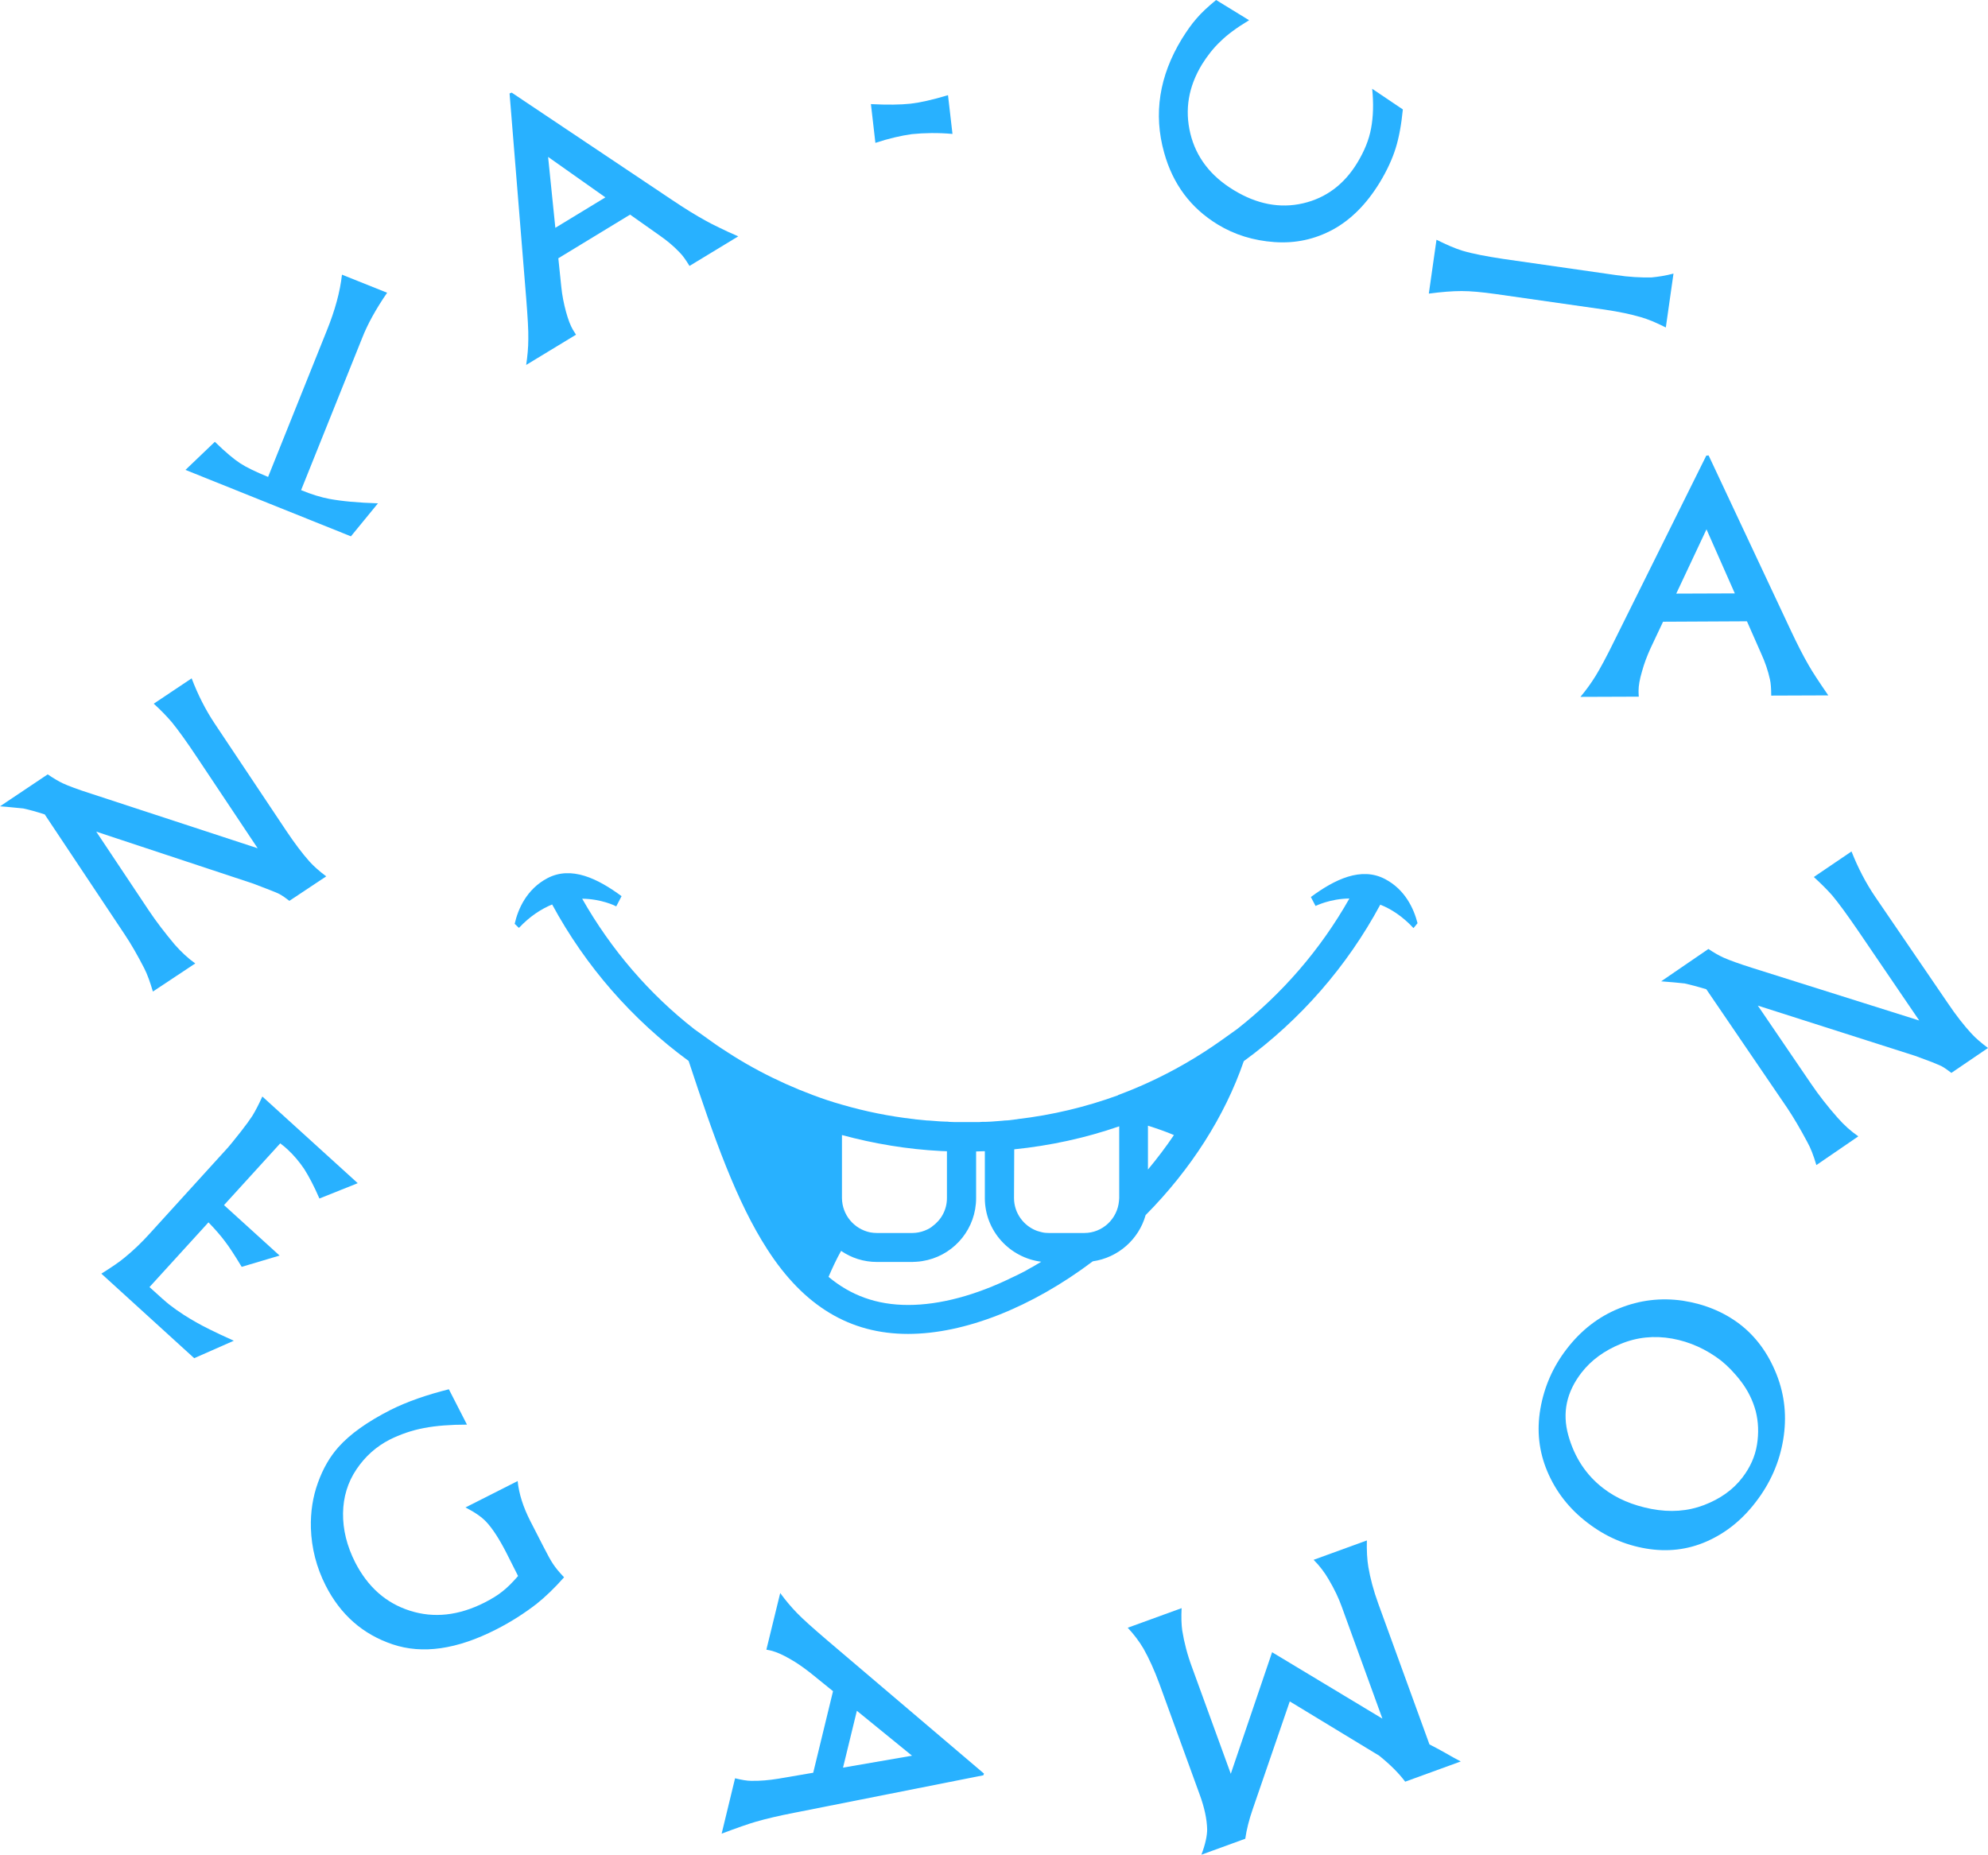
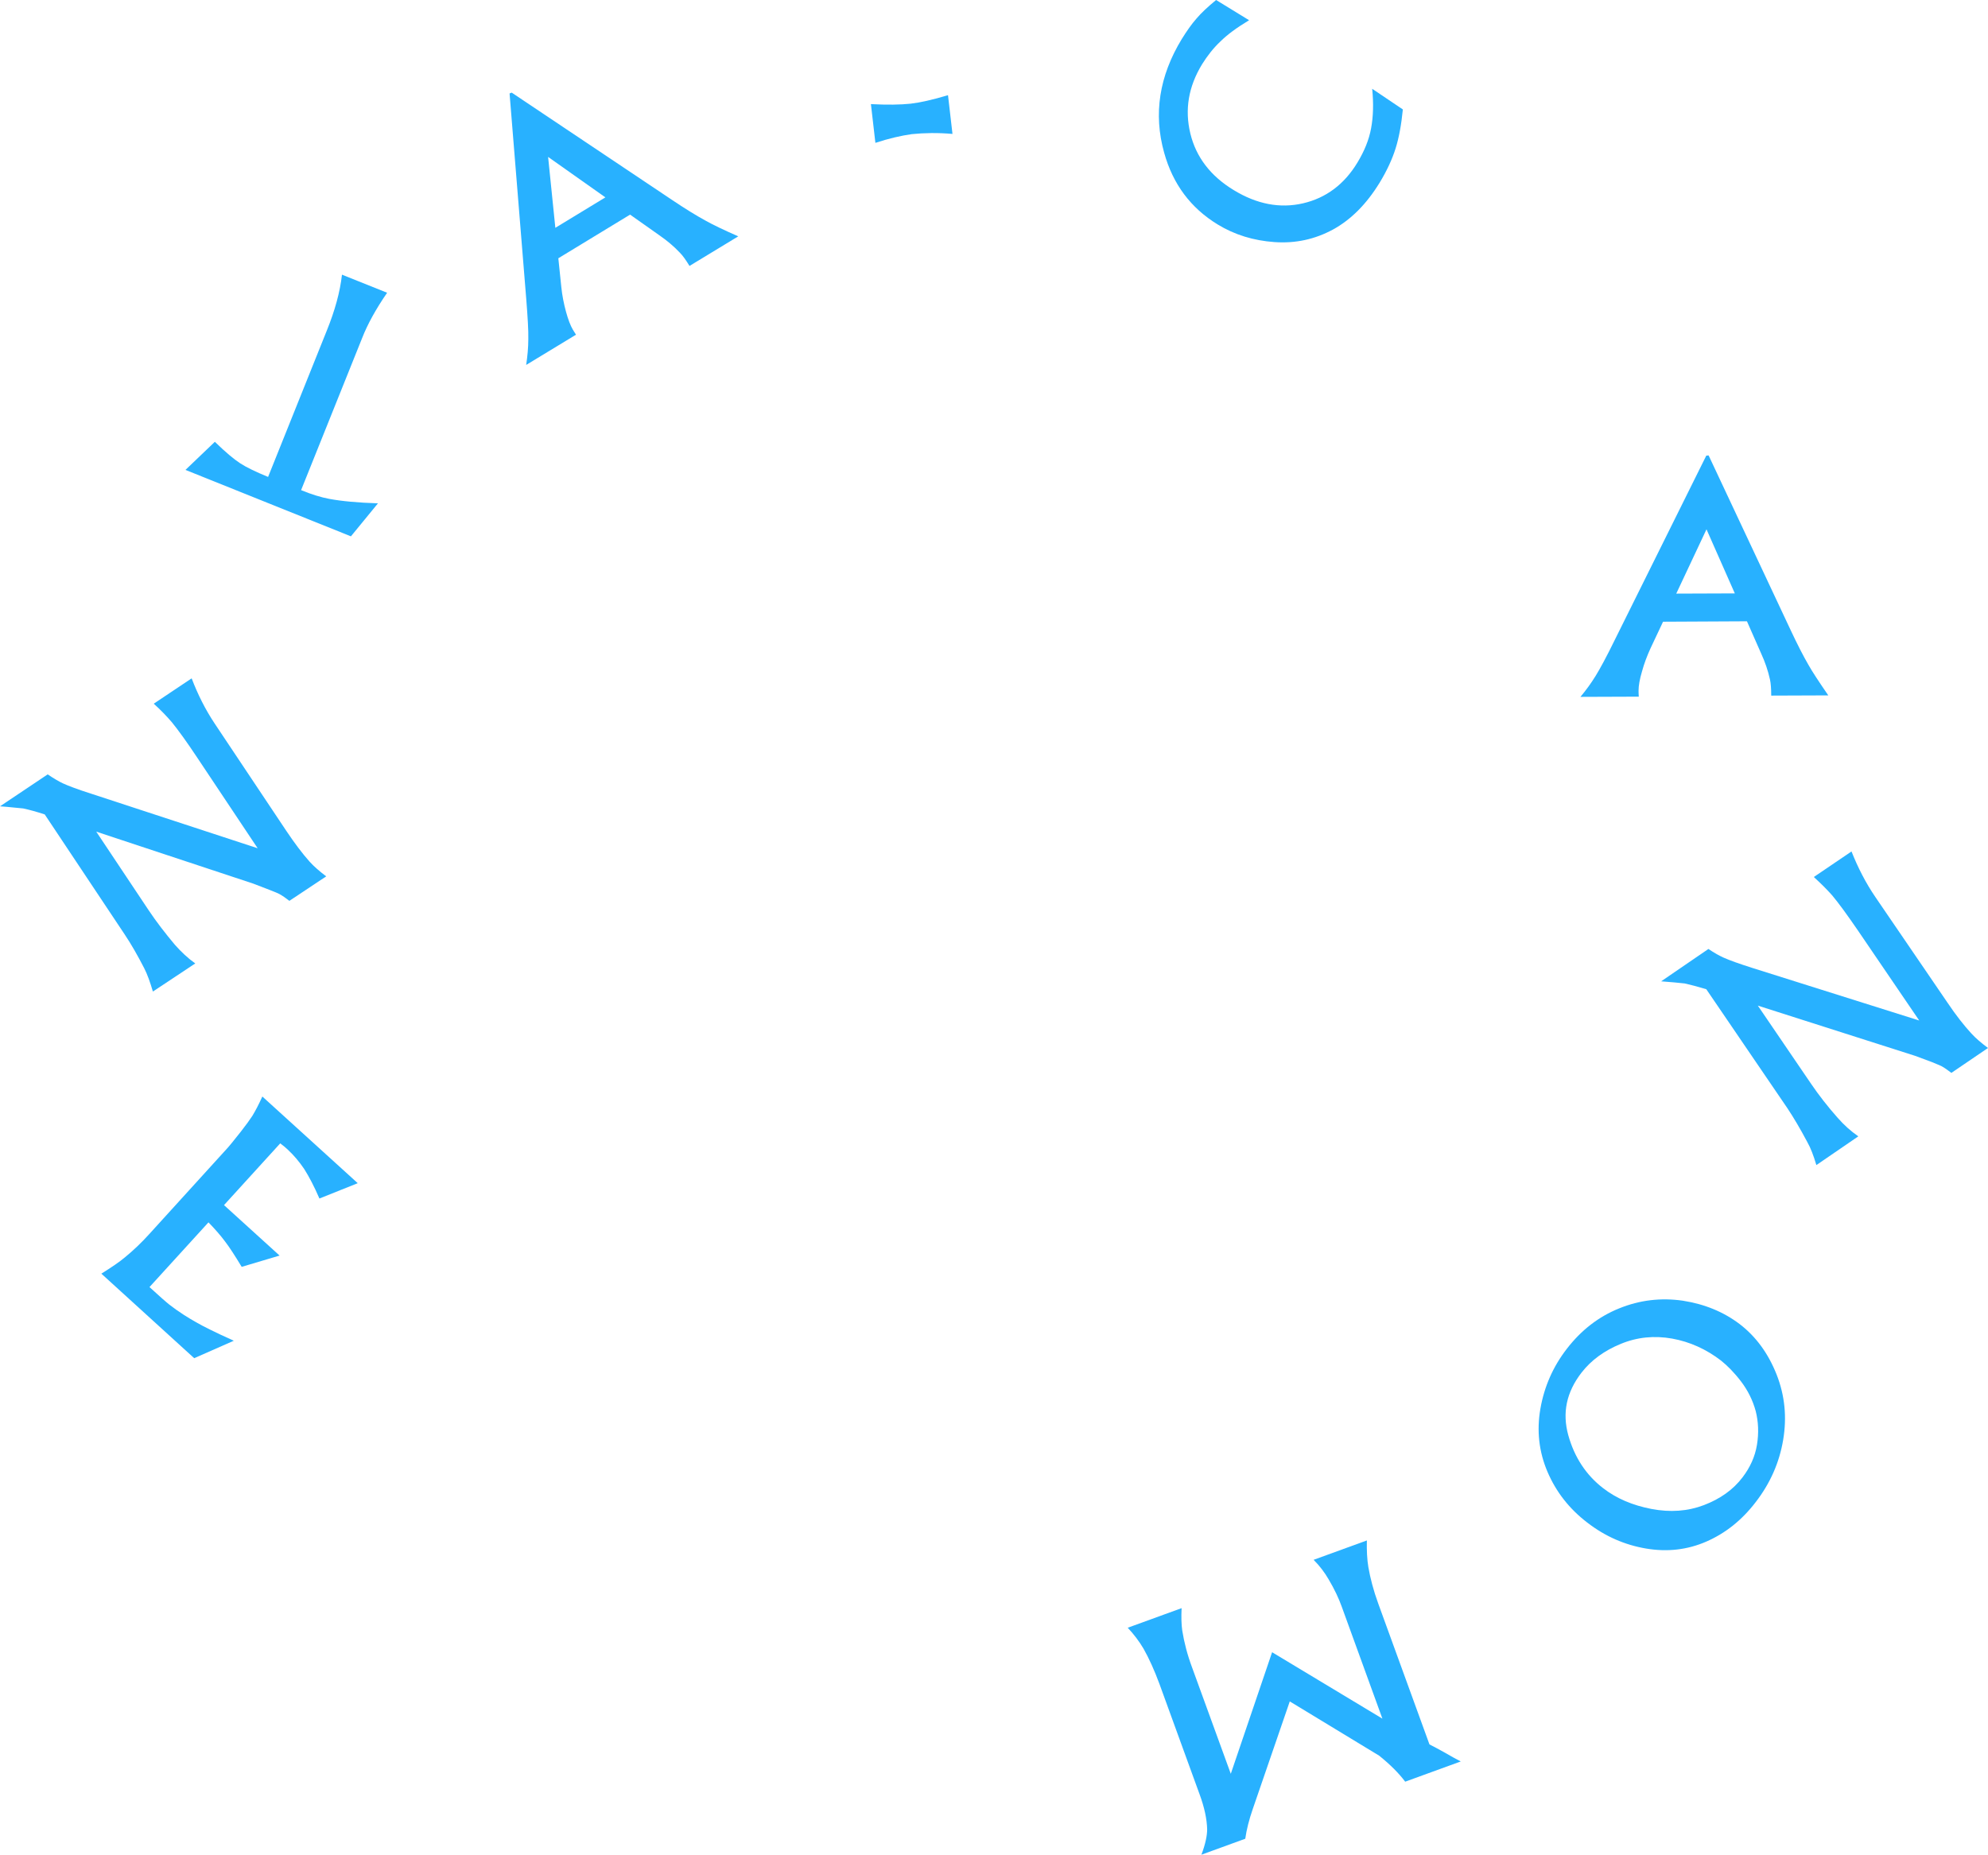
<svg xmlns="http://www.w3.org/2000/svg" version="1.1" id="Livello_1" x="0px" y="0px" viewBox="0 0 933.6 871.1" style="enable-background:new 0 0 933.6 871.1;" xml:space="preserve">
  <style type="text/css">
	.st0{fill:#28B1FF;}
</style>
  <g>
    <g>
      <g>
        <g>
-           <path class="st0" d="M408.6,578.8L408.6,578.8c1.1,0.2,2.1,0.3,3.3,0.3h16.5c2,0,4-0.4,5.8-1.1c1-0.4,1.9-0.8,2.8-1.4      c0.3-0.2,0.6-0.4,0.8-0.6c4.2-3,6.9-7.8,6.9-13.3v-22l0,0c-0.9,0-1.8-0.1-2.7-0.1l0,0c-15.8-0.8-31.4-3.4-46.6-7.5v29.6      C395.5,570.7,401.1,577.2,408.6,578.8z M663.8,435.9c-5.1-5.5-10.5-9-15.6-11c-15.6,29-37.5,54.1-64.1,73.5      c-8.9,25.9-24.9,50.9-46.1,72.3c-3.2,11.4-12.9,20-24.8,21.7c-28.8,21.7-60.2,34.1-86.8,34.1c-27.2,0-48.9-13-66.1-39.8      c-14.4-22.3-24.9-52-36.9-88.4c-26.5-19.4-48.4-44.5-64.1-73.5c-5.1,2.1-10.4,5.5-15.6,11l-2-1.9c1.6-7.1,5.7-16.3,15.3-21.4      c11.3-6,23.8,0.2,34.9,8.4l-2.5,4.8c-0.5-0.3-7-3.5-16-3.6c13.7,24.1,31.6,44.8,52.7,61.3l7,5c15.1,10.9,31.5,19.5,48.6,25.9      c4.5,1.7,9,3.2,13.6,4.5l0,0c11,3.2,22.3,5.5,33.8,6.8c0.2,0,0.4,0,0.6,0.1c1,0.1,2.1,0.2,3.1,0.3c0.3,0,0.7,0.1,1,0.1      c0.9,0.1,1.8,0.2,2.7,0.2c0.4,0,0.8,0.1,1.3,0.1c0.9,0.1,1.7,0.1,2.6,0.2c0.5,0,0.9,0.1,1.4,0.1c0.8,0,1.7,0.1,2.5,0.1h0.2      c0.4,0,0.8,0,1.2,0.1c0.9,0,1.8,0.1,2.7,0.1c0.4,0,0.8,0,1.2,0c1.3,0,2.6,0,3.9,0c1.3,0,2.6,0,3.9,0c0.2,0,0.7,0,0.7,0      c0.2,0,0.5,0,0.5,0c0.9,0,1.8,0,2.7-0.1c0.3,0,0.6,0,1.1,0c0,0,0.2,0,0.3,0c0.8,0,1.7-0.1,2.5-0.1c0.5,0,0.9-0.1,1.4-0.1      c0.9-0.1,1.7-0.1,2.6-0.2c0.4,0,0.8-0.1,1.3-0.1c0.9-0.1,1.8-0.2,2.7-0.2c0.3,0,0.7-0.1,1-0.1c0.5-0.1,1.1-0.1,1.6-0.2l0,0      c0.5-0.1,1-0.1,1.5-0.2c0.2,0,0.4,0,0.6-0.1c16.3-1.9,32.1-5.7,47.2-11.2v-0.1c4.6-1.7,9.2-3.6,13.6-5.6      c12.3-5.6,24.1-12.4,35.3-20.4l7-5c21-16.5,39-37.1,52.7-61.3c-9.2,0.1-15.8,3.5-15.9,3.5l-2.2-4.2c11.1-8.2,23.6-14.4,34.9-8.4      c9.3,4.9,13.4,13.7,15.2,20.7L663.8,435.9z M462.5,562.7v-22c-0.1,0-0.4,0-0.4,0c-0.2,0-0.4,0-0.6,0c-1,0-2,0.1-3.1,0.1v21.9      c0,14.1-9.7,25.9-22.8,29.1c-1.7,0.4-3.4,0.7-5.2,0.8c-0.7,0-1.3,0.1-2,0.1h-16.6c-6.2,0-12-1.9-16.8-5.2      c-2.2,3.9-4.1,8-5.9,12.2c10.3,8.6,22.4,13.2,37.4,13.2s31.9-4.6,49-13c0.6-0.3,1.1-0.5,1.7-0.8c0.8-0.4,1.6-0.8,2.4-1.2      c0.5-0.3,1-0.5,1.6-0.8c0.9-0.5,1.8-1,2.6-1.5c0.4-0.2,0.9-0.5,1.3-0.7c1.3-0.8,2.6-1.5,3.9-2.3      C474.1,590.7,462.5,578.1,462.5,562.7z M476.2,562.7c0,7,4.5,13.1,10.8,15.4c0.3,0.1,0.6,0.2,1,0.3s0.7,0.2,1.1,0.3      c1.1,0.3,2.3,0.4,3.5,0.4h16.6c8.6,0,15.6-6.7,16.3-15.1l0,0c0-0.4,0.1-0.8,0.1-1.3V529c-15.9,5.5-32.5,9.1-49.3,10.8      L476.2,562.7L476.2,562.7z M539.1,549.3c4.4-5.3,8.5-10.7,12.2-16.2c-4-1.7-8.1-3.1-12.2-4.4V549.3z" />
-         </g>
+           </g>
      </g>
    </g>
    <g>
      <path class="st0" d="M571.1,0l15.5,9.5c-5.8,3.5-10.3,6.8-13.5,10c-3.3,3.1-6.1,6.7-8.6,10.7c-6.4,10.5-8.2,21.3-5.5,32.5    c2.7,11.1,9.5,20,20.4,26.6c10.8,6.6,21.7,8.7,32.5,6.2s19.4-8.9,25.6-19.2c3.2-5.3,5.4-10.6,6.4-16.1c1-5.4,1.2-11.6,0.5-18.5    l14.4,9.7c-0.7,7.1-1.8,13.2-3.4,18.3s-4.1,10.5-7.5,16.1c-6.2,10.1-13.5,17.4-21.9,22c-8.5,4.6-17.6,6.6-27.5,5.9    c-9.8-0.7-18.7-3.4-26.7-8.3c-12.6-7.7-21-18.9-25.1-33.7c-5.1-18.2-2.3-36,8.3-53.4c2.3-3.7,4.6-7,6.9-9.6    C564.1,6.1,567.2,3.2,571.1,0z" />
-       <path class="st0" d="M785.9,128.5l-3.6,25.3c-4.6-2.3-8.4-3.9-11.6-4.8c-4.7-1.4-10.4-2.6-17.2-3.6l-51.1-7.3    c-6.4-0.9-11.7-1.4-16-1.4s-9.4,0.4-15.4,1.2l3.6-25.3c4.8,2.4,8.8,4.1,12,5.1c5,1.5,11.4,2.7,19.3,3.9l53,7.6    c6,0.9,11.6,1.2,16.7,1.1C778.7,130,782.1,129.5,785.9,128.5z" />
      <path class="st0" d="M802.4,213.9l38.5,82c3.1,6.6,5.9,12.1,8.4,16.4c1.8,3.2,4.9,7.9,9.3,14.3l-26.8,0.1c0-3.3-0.2-5.9-0.6-7.6    c-0.9-4.1-2.3-8.2-4.1-12.1l-6.7-15.2L781,292l-5.8,12.3c-1.7,3.7-3.1,7.4-4.1,11.1c-1.1,3.7-1.6,6.7-1.6,8.9c0,0.7,0,1.6,0.1,2.9    l-27.4,0.1c2.6-3.1,5-6.4,7.1-9.8c2.1-3.4,5.2-9.1,9.1-17.1l42.9-86.4L802.4,213.9z M787.2,278.8l27.5-0.1l-13.3-30.1L787.2,278.8    z" />
      <path class="st0" d="M780.1,460.9l22.2-15.2c2.8,1.9,5.2,3.2,7.2,4.1c2.7,1.2,7.1,2.8,13.4,4.8l78.4,24.7L872.5,437    c-5-7.3-9-12.8-12.1-16.5c-2.4-2.7-5.3-5.6-8.6-8.6l17.7-12c3,7.6,6.7,14.8,11.2,21.4l34,49.8c3.9,5.8,7.6,10.5,11.1,14.3    c2,2.2,4.7,4.5,7.8,6.8l-17.2,11.7c-1.8-1.4-3.4-2.5-4.7-3.2c-0.6-0.3-2.1-0.9-4.5-1.9l-7.8-2.9l-73.9-23.6l25,36.7    c3.6,5.3,7.8,10.7,12.5,16c3,3.4,6.2,6.3,9.7,8.7L853,547.2c-1.3-4.4-2.7-8.1-4.3-10.9c-3.2-6-6.3-11.3-9.3-15.8l-38.1-55.9    c-4-1.2-7.4-2.1-10.1-2.7C788.2,461.6,784.6,461.2,780.1,460.9z" />
      <path class="st0" d="M817,621.9c7.7,5.9,13.4,13.8,17.3,23.6c3.9,9.9,4.9,20.1,3.1,30.8s-6.1,20.4-12.9,29.2    c-6.5,8.5-14.2,14.6-23.1,18.5s-18.4,5-28.4,3.3s-19.2-5.7-27.6-12.2c-8.5-6.5-14.7-14.5-18.7-23.9s-5.1-19.3-3.3-29.6    c1.8-10.3,5.9-19.7,12.4-28.1c6.7-8.7,14.9-15.1,24.6-19c9.6-3.9,19.6-5.1,29.9-3.6C800.6,612.5,809.5,616.2,817,621.9z     M808.2,639c-6.9-5.3-14.6-8.8-22.9-10.3c-8.4-1.5-16.5-0.7-24.2,2.5c-7.8,3.2-13.9,7.7-18.4,13.5c-7.1,9.2-9.1,18.9-6.2,29.4    c2.9,10.4,8.4,18.7,16.3,24.8c6.3,4.9,13.9,8.1,22.7,9.8c8.9,1.7,17.1,1.1,24.7-1.8c7.6-2.9,13.7-7.2,18.1-13    c3.6-4.7,5.9-9.8,6.8-15.3s0.7-10.8-0.6-15.9c-1.4-5.1-3.7-9.7-6.9-13.9C814.4,644.6,811.2,641.4,808.2,639z" />
      <path class="st0" d="M686,827.3l-26.1,9.5c-3-4-7-8-12.2-12.2l-42-25.5l-17.4,50.6c-1.7,4.9-2.9,9.6-3.5,13.9l-20.6,7.5    c1.9-5,2.7-9,2.7-11.9c-0.1-4.8-1.3-10.4-3.6-16.6l-18.8-51.7c-2.4-6.5-4.9-12-7.5-16.6c-2-3.4-4.5-6.7-7.4-9.8l25.3-9.2    c-0.2,4.2-0.1,7.7,0.3,10.5c0.9,5.6,2.4,11.4,4.6,17.3l18.2,50l19.4-57.1l51.8,31.2l-19.1-52.6c-1.4-3.9-3.4-8.2-6.2-12.9    c-1.8-3.1-4.1-6.2-7-9.1l25-9.1c-0.1,4.8,0.1,8.9,0.7,12.5c0.9,5.2,2.4,11,4.7,17.3l24,66c2,1,4.4,2.3,7.1,3.8    C681.3,824.8,683.7,826.1,686,827.3z" />
-       <path class="st0" d="M461.8,833.8L373,851.4c-7.2,1.4-13.2,2.8-18,4.2c-3.5,1-8.9,2.9-16.1,5.6l6.3-26c3.2,0.8,5.7,1.2,7.5,1.2    c4.2,0.1,8.5-0.3,12.8-1l16.4-2.8l9.3-38.3l-10.5-8.5c-3.2-2.5-6.4-4.8-9.8-6.7c-3.3-1.9-6.1-3.1-8.2-3.7    c-0.7-0.2-1.6-0.4-2.8-0.6l6.5-26.6c2.4,3.3,5,6.4,7.8,9.3c2.8,2.9,7.6,7.2,14.4,13l73.5,62.5L461.8,833.8z M402.4,803.5    l-6.5,26.7l32.4-5.6L402.4,803.5z" />
-       <path class="st0" d="M210.8,652.5l8.5,16.6c-7.7,0-14.4,0.5-20.2,1.6s-11.2,3-16.2,5.5c-6.2,3.2-11.4,7.8-15.5,13.9    c-4.1,6.1-6.2,13-6.3,20.6c-0.1,7.7,1.8,15.4,5.7,23.1c5.9,11.5,14.4,19.1,25.7,22.7c11.3,3.6,22.9,2.3,35-3.8    c3.5-1.8,6.3-3.5,8.5-5.3c2.2-1.7,4.6-4.1,7.3-7.2l-5.6-11.1c-3.3-6.4-6.4-11.2-9.4-14.4c-2.2-2.3-5.4-4.5-9.7-6.7l24.5-12.4    c0.6,6,2.6,12.2,5.9,18.7l6.1,11.9c2,3.9,3.5,6.7,4.6,8.3c1.1,1.7,2.8,3.8,5.2,6.3c-4.5,5.1-8.8,9.2-12.8,12.4    c-5.8,4.5-12.2,8.6-19.1,12.1c-18.4,9.4-34.6,11.7-48.6,7s-24.5-13.9-31.5-27.7c-4.3-8.5-6.6-17.5-6.9-26.9    c-0.2-7.6,0.9-14.7,3.3-21.3c2.4-6.7,5.6-12.2,9.6-16.7c5.5-6.2,13.7-12,24.5-17.5C191.2,658.3,200.4,655.1,210.8,652.5z" />
      <path class="st0" d="M123.2,515l44.8,40.7l-18,7.2c-2.5-5.8-4.9-10.3-7.1-13.8c-2.3-3.4-4.8-6.4-7.7-9.1c-0.8-0.8-2-1.8-3.6-3    l-26.4,29l26.1,23.7l-17.8,5.3c-3.2-5.3-5.8-9.3-7.8-11.9c-2-2.7-4.6-5.7-7.8-9l-27.7,30.4c4.9,4.5,8,7.2,9.4,8.3    c1.9,1.5,4.2,3.1,6.8,4.8c3.6,2.3,7.6,4.6,12.1,6.8c2.8,1.4,6.6,3.2,11.3,5.3l-18.6,8.2l-43.6-39.7c4.8-3,8.5-5.5,11.1-7.7    c3.9-3.2,7.7-6.8,11.4-10.9l37-40.7c0.5-0.5,2.5-3,6-7.4c2.5-3.2,4.3-5.7,5.4-7.4C119.9,521.8,121.5,518.8,123.2,515z" />
      <path class="st0" d="M0,378.7l22.4-15c2.8,1.9,5.2,3.3,7.1,4.2c2.6,1.2,7.1,2.9,13.4,4.9l78.1,25.6l-28.4-42.6    c-4.9-7.4-8.9-12.9-11.9-16.6c-2.4-2.8-5.2-5.7-8.5-8.7L90,318.6c2.9,7.6,6.5,14.8,11,21.5l33.5,50.2c3.9,5.8,7.5,10.6,10.9,14.4    c2,2.2,4.6,4.5,7.8,6.9l-17.3,11.5c-1.8-1.4-3.4-2.5-4.7-3.2c-0.6-0.3-2.1-1-4.5-1.9l-7.8-3l-73.7-24.4l24.6,36.9    c3.6,5.4,7.7,10.7,12.3,16.2c3,3.4,6.2,6.4,9.6,8.8l-19.9,13.2c-1.3-4.4-2.6-8.1-4.1-11c-3.1-6-6.1-11.3-9.2-15.9L21,382.5    c-4-1.3-7.3-2.2-10.1-2.8C8.1,379.5,4.5,379,0,378.7z" />
      <path class="st0" d="M164.8,251.9l-77.7-31.2l13.8-13.2c5,4.9,9,8.2,11.9,10.1s7.3,4,13.1,6.4l27.6-68.8    c3.8-9.4,6.2-18.1,7.1-26.2l21.2,8.5c-5.3,7.7-9.2,14.8-11.7,21.2l-28.7,71.5c5.1,2.1,9.5,3.4,13.2,4.1c5.9,1.1,13.5,1.8,22.9,2.1    L164.8,251.9z" />
      <path class="st0" d="M240.3,43.5l75.3,50.4c6.1,4.1,11.3,7.3,15.7,9.7c3.2,1.8,8.3,4.3,15.4,7.4l-22.9,13.9    c-1.7-2.8-3.2-4.9-4.5-6.2c-2.9-3.1-6.2-5.8-9.8-8.3l-13.6-9.6l-33.7,20.5l1.4,13.5c0.4,4,1.2,7.9,2.2,11.6c1,3.7,2.1,6.5,3.2,8.4    c0.4,0.6,0.9,1.4,1.5,2.4l-23.4,14.2c0.6-4,1-8.1,1-12.1c0.1-4-0.3-10.4-1-19.3l-7.8-96.1L240.3,43.5z M260.8,107l23.5-14.3    l-26.9-19L260.8,107z" />
      <path class="st0" d="M411.1,67.1L409,48.9c7.7,0.4,13.9,0.3,18.6-0.2c4.4-0.5,10.3-1.8,17.6-4l2.1,18.2    c-6.8-0.6-13.2-0.5-19.1,0.1C423.2,63.7,417.5,65,411.1,67.1z" />
    </g>
  </g>
</svg>